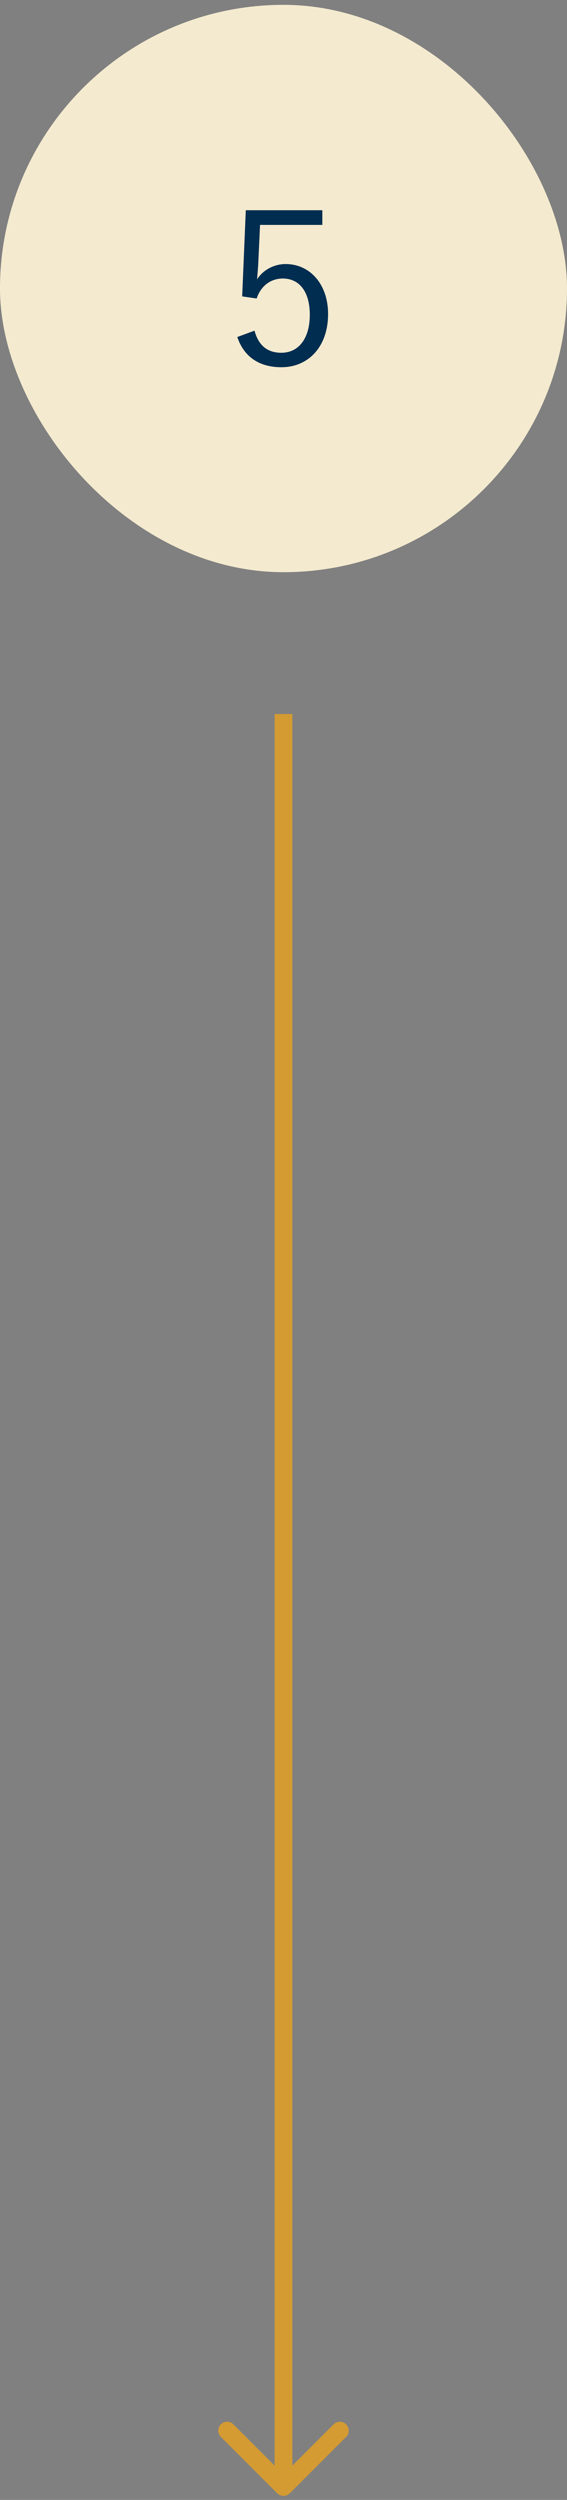
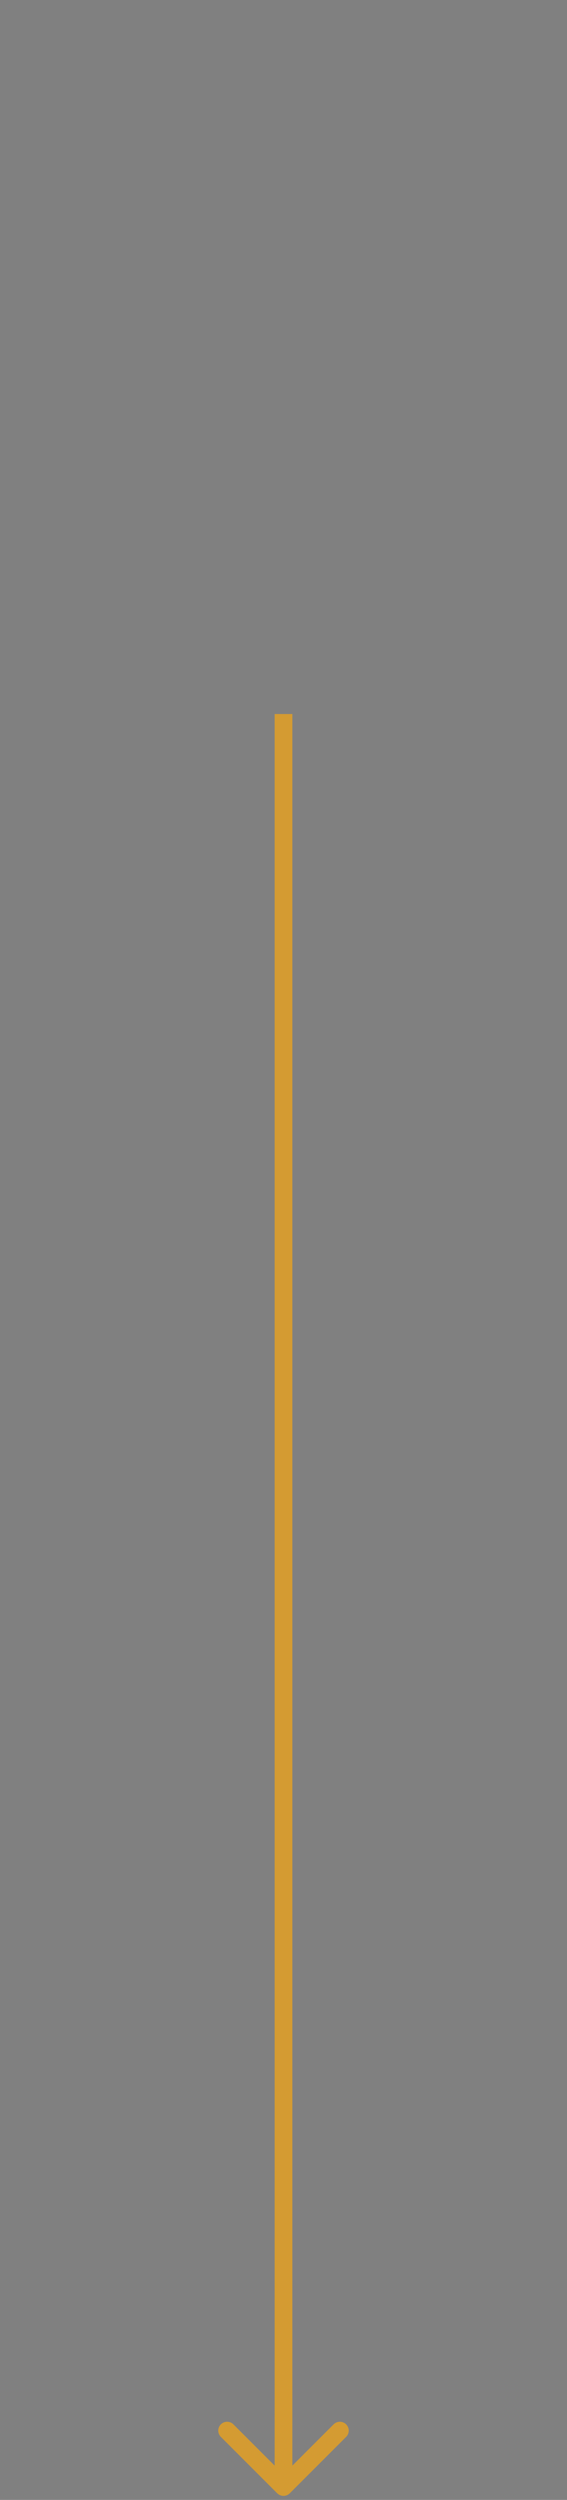
<svg xmlns="http://www.w3.org/2000/svg" width="32" height="141" viewBox="0 0 32 141" fill="none">
  <rect x="0" y="0" width="32" height="141" fill="#808080" stroke="none" />
-   <rect y="0.273" width="32" height="32" rx="16" fill="#F4EACF" />
-   <path d="M18.192 11.857V12.685H14.676L14.58 14.761C14.568 15.073 14.532 15.457 14.508 15.757C14.832 15.241 15.444 14.893 16.128 14.893C17.472 14.893 18.516 16.009 18.516 17.713C18.516 19.597 17.364 20.713 15.888 20.713C14.652 20.713 13.776 20.149 13.392 19.009L14.364 18.649C14.592 19.501 15.108 19.897 15.876 19.897C16.848 19.897 17.484 19.105 17.484 17.749C17.484 16.453 16.896 15.709 15.96 15.709C15.288 15.709 14.724 16.117 14.484 16.837L13.668 16.717L13.872 11.857H18.192Z" fill="#012D50" />
  <path d="M15.646 140.627C15.842 140.822 16.158 140.822 16.354 140.627L19.535 137.445C19.731 137.25 19.731 136.933 19.535 136.738C19.34 136.543 19.024 136.543 18.828 136.738L16 139.566L13.172 136.738C12.976 136.543 12.66 136.543 12.464 136.738C12.269 136.933 12.269 137.25 12.464 137.445L15.646 140.627ZM16 140.273L16.5 140.273L16.5 40.273L16 40.273L15.5 40.273L15.5 140.273L16 140.273Z" fill="#D49B32" />
</svg>